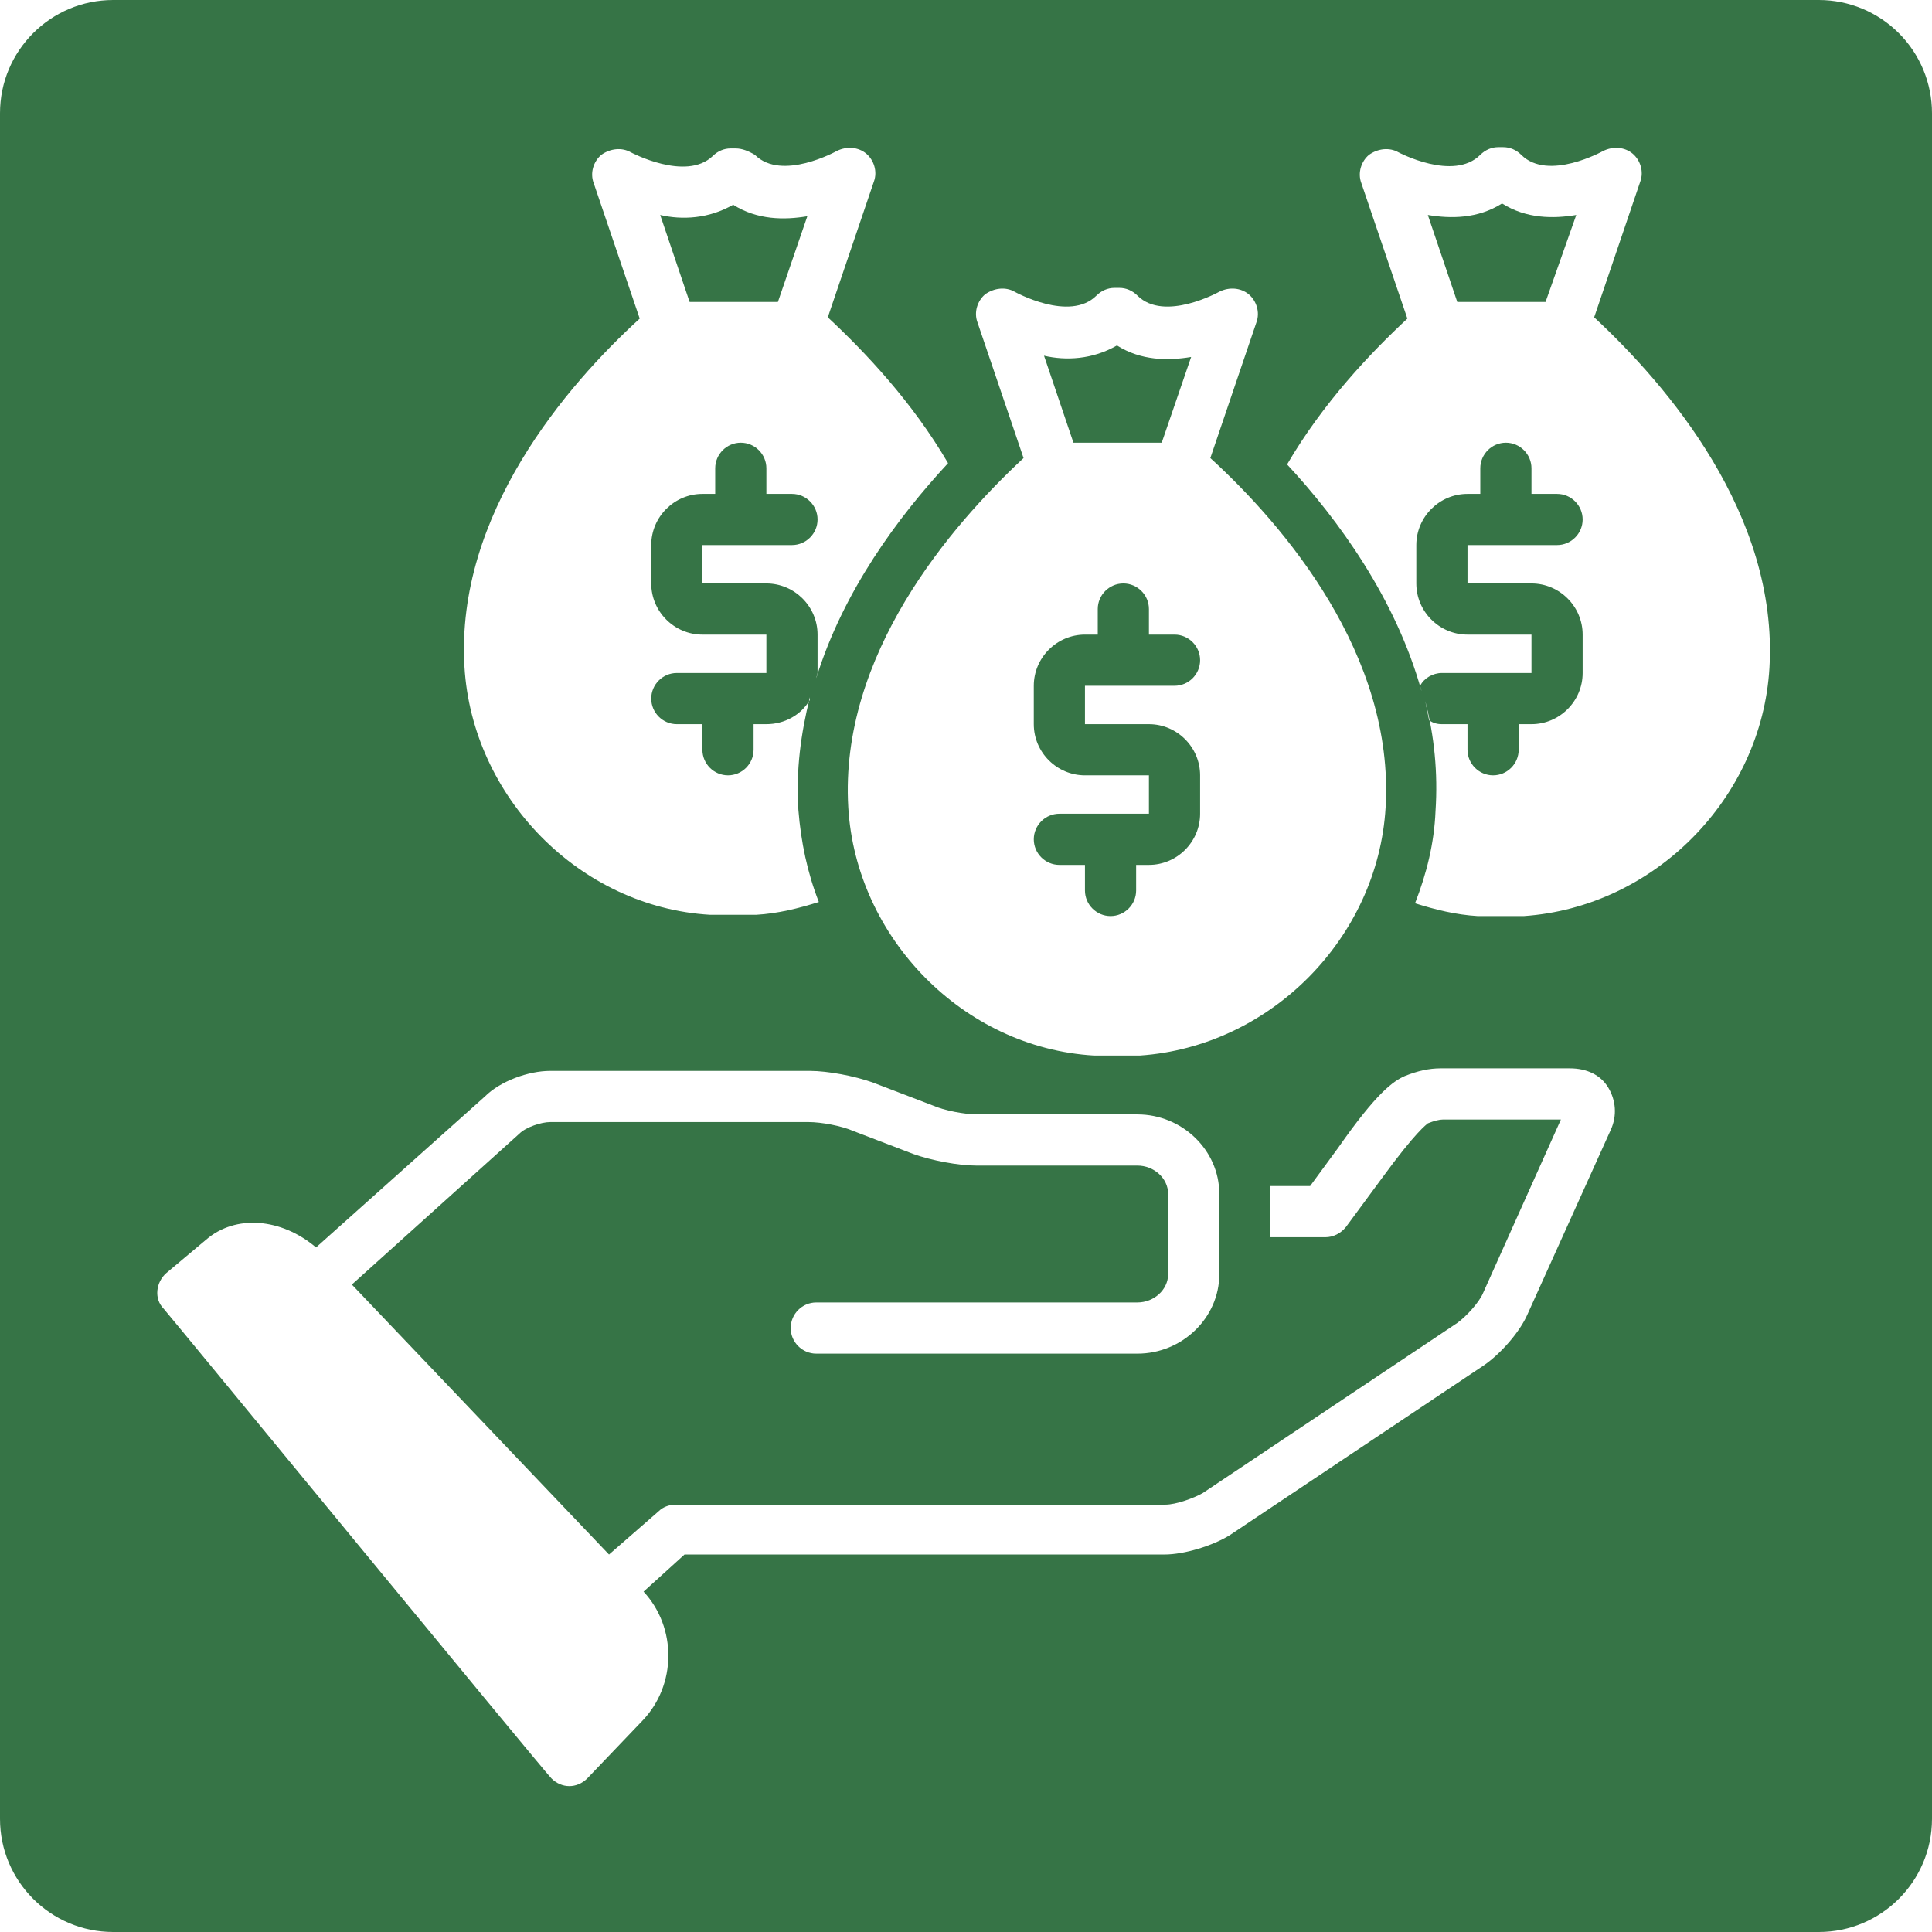
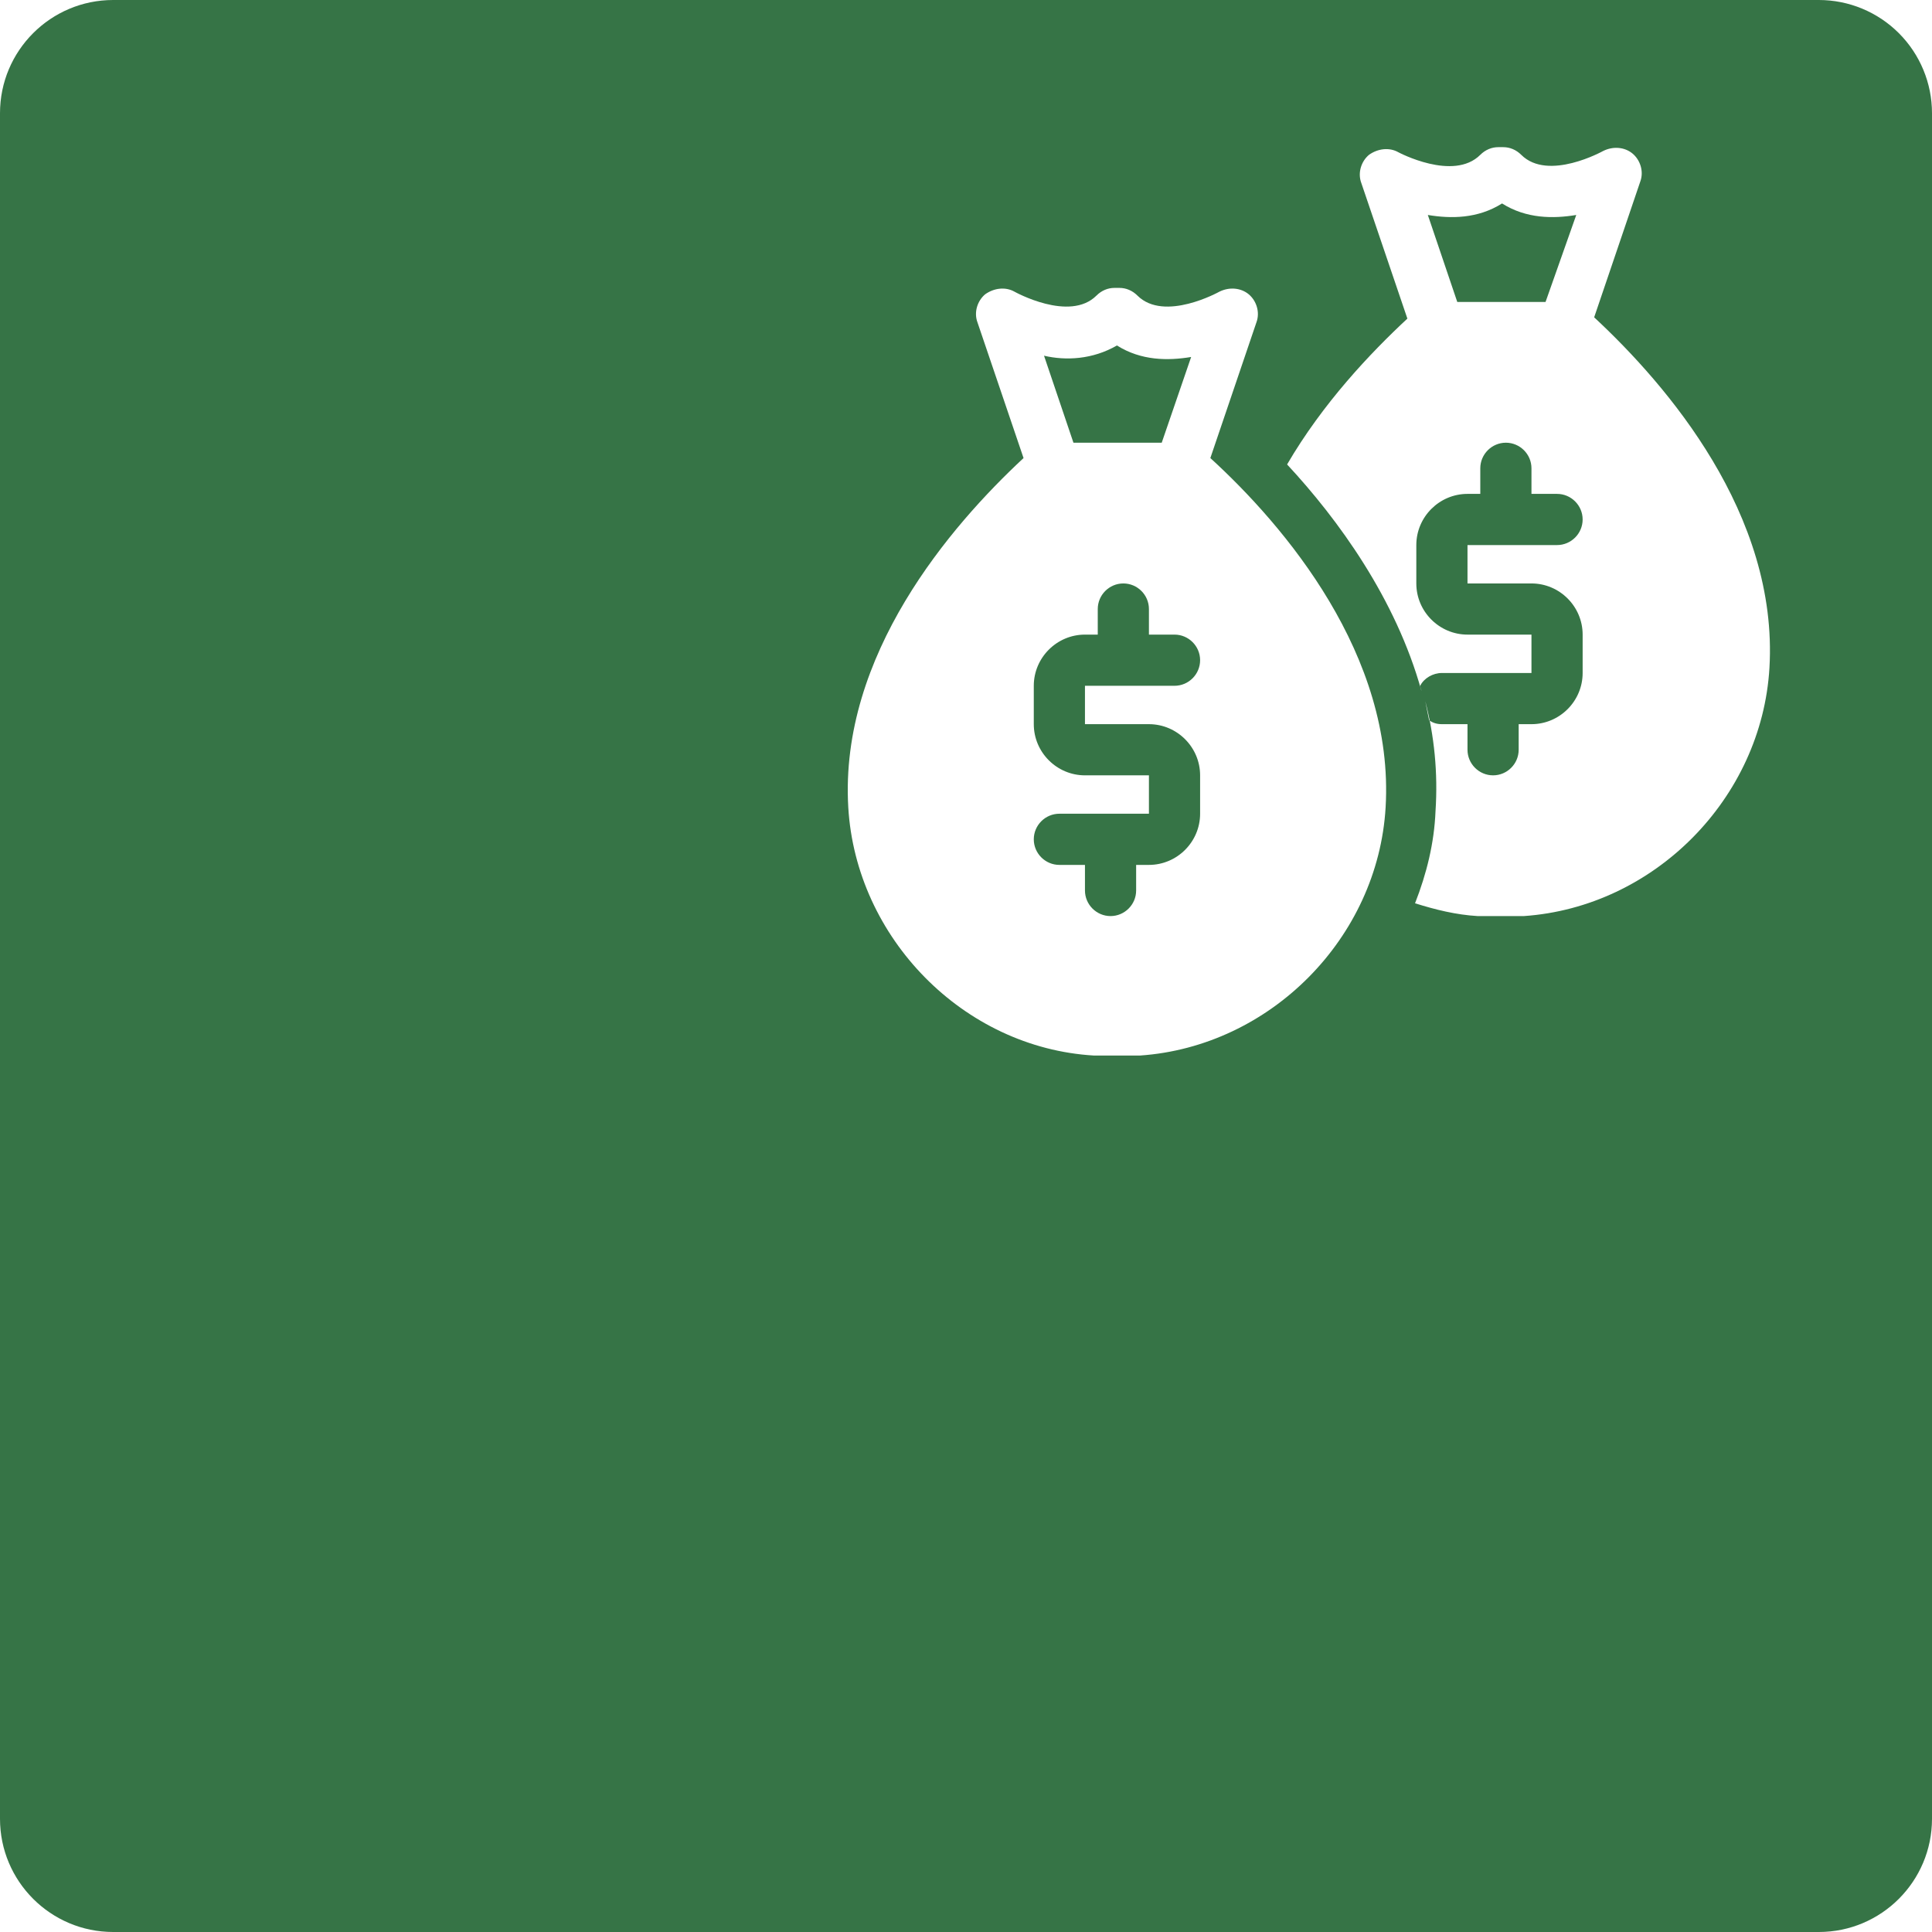
<svg xmlns="http://www.w3.org/2000/svg" width="512" zoomAndPan="magnify" viewBox="0 0 384 384" height="512" preserveAspectRatio="xMidYMid meet" version="1.0">
  <defs>
    <clipPath id="071e50681a">
      <path d="M 22.5 0 L 361.5 0 C 367.469 0 373.191 2.371 377.41 6.59 C 381.629 10.809 384 16.531 384 22.5 L 384 361.5 C 384 373.926 373.926 384 361.5 384 L 22.5 384 C 10.074 384 0 373.926 0 361.5 L 0 22.5 C 0 10.074 10.074 0 22.5 0 Z M 22.5 0 " clip-rule="nonzero" />
    </clipPath>
    <clipPath id="442de967d8">
-       <path d="M 0 0 L 384 0 L 384 384 L 0 384 Z M 0 0 " clip-rule="nonzero" />
+       <path d="M 0 0 L 384 0 L 384 384 L 0 384 Z " clip-rule="nonzero" />
    </clipPath>
    <clipPath id="5836aea089">
      <path d="M 22.5 0 L 361.5 0 C 367.469 0 373.191 2.371 377.41 6.59 C 381.629 10.809 384 16.531 384 22.5 L 384 361.5 C 384 373.926 373.926 384 361.5 384 L 22.5 384 C 10.074 384 0 373.926 0 361.5 L 0 22.5 C 0 10.074 10.074 0 22.5 0 Z M 22.5 0 " clip-rule="nonzero" />
    </clipPath>
    <clipPath id="4448d2fb80">
      <rect x="0" width="384" y="0" height="384" />
    </clipPath>
  </defs>
  <rect x="-38.4" width="460.8" fill="#ffffff" y="-38.4" height="460.8" fill-opacity="1" />
  <rect x="-38.4" width="460.8" fill="#ffffff" y="-38.4" height="460.8" fill-opacity="1" />
  <g clip-path="url(#071e50681a)">
    <g>
      <g clip-path="url(#4448d2fb80)">
        <g clip-path="url(#442de967d8)">
          <g clip-path="url(#5836aea089)">
            <rect x="-84.48" width="552.96" fill="#367446" height="552.96" y="-84.48" fill-opacity="1" />
          </g>
        </g>
      </g>
    </g>
  </g>
-   <path fill="#ffffff" d="M 113.164 355 C 114.434 355 115.707 354.488 116.723 353.473 L 127.66 342.031 C 134.523 334.91 134.523 323.465 127.914 316.348 L 136.051 308.973 L 231.41 308.973 C 235.48 308.973 241.074 307.191 244.379 305.156 L 294.984 271.336 C 298.289 269.047 302.105 264.723 303.629 261.164 L 320.16 224.547 C 321.43 221.75 321.176 218.699 319.648 216.156 C 318.125 213.613 315.328 212.34 312.02 212.34 L 286.336 212.34 C 284.047 212.34 281.762 212.848 279.219 213.867 C 276.93 214.883 273.621 217.172 265.992 228.105 L 260.398 235.734 L 252.516 235.734 C 252.516 235.988 252.516 236.496 252.516 236.754 L 252.516 245.906 L 263.449 245.906 C 264.977 245.906 266.504 245.145 267.52 243.871 L 274.641 234.211 C 281.504 224.801 283.539 223.527 283.793 223.273 C 285.066 222.766 286.082 222.512 286.848 222.512 L 310.242 222.512 L 294.73 257.094 C 293.965 258.875 291.422 261.672 289.645 262.945 L 239.039 296.766 C 237.258 297.781 233.699 299.055 231.664 299.055 L 134.27 299.055 C 133 299.055 131.727 299.562 130.965 300.324 L 121.047 308.973 L 69.934 255.316 L 103.246 225.309 C 104.52 224.039 107.57 223.02 109.348 223.02 L 160.715 223.02 C 163.258 223.02 167.328 223.785 169.617 224.801 L 181.57 229.379 C 185.129 230.648 190.469 231.668 194.027 231.668 L 226.07 231.668 C 229.375 231.668 232.172 234.211 232.172 237.262 L 232.172 253.281 C 232.172 256.332 229.375 258.875 226.07 258.875 L 162.242 258.875 C 159.445 258.875 157.156 261.164 157.156 263.961 C 157.156 266.758 159.445 269.047 162.242 269.047 L 226.07 269.047 C 234.969 269.047 242.344 261.926 242.344 253.281 L 242.344 237.262 C 242.344 228.613 234.969 221.496 226.07 221.496 L 194.285 221.496 C 191.742 221.496 187.672 220.73 185.383 219.715 L 173.43 215.137 C 169.871 213.867 164.531 212.848 160.973 212.848 L 109.348 212.848 C 105.027 212.848 99.434 214.883 96.379 217.934 L 62.812 247.941 C 55.949 242.094 46.793 241.328 40.945 246.414 L 33.062 253.027 C 31.027 254.809 30.52 258.113 32.555 260.148 C 34.332 262.18 107.824 351.691 109.605 353.473 C 110.621 354.488 111.891 355 113.164 355 Z M 113.164 355 " fill-opacity="1" fill-rule="nonzero" />
  <path fill="#ffffff" d="M 168.602 160.465 C 170.125 186.402 191.484 208.27 217.426 209.797 C 218.695 209.797 219.969 209.797 221.238 209.797 L 222.766 209.797 C 224.035 209.797 225.309 209.797 226.578 209.797 C 252.516 208.016 273.879 186.402 275.402 160.465 C 277.184 130.203 255.312 104.52 240.566 91.043 L 249.719 64.086 C 250.48 62.055 249.719 59.766 248.195 58.492 C 246.668 57.223 244.379 56.969 242.344 57.984 C 242.344 57.984 231.41 64.086 226.07 58.746 C 225.051 57.73 223.781 57.223 222.512 57.223 L 221.492 57.223 C 220.223 57.223 218.949 57.73 217.934 58.746 C 212.594 64.086 201.656 57.984 201.656 57.984 C 199.879 56.969 197.59 57.223 195.809 58.492 C 194.285 59.766 193.52 62.055 194.285 64.086 L 203.438 91.043 C 188.941 104.52 166.82 130.203 168.602 160.465 Z M 222 68.664 C 226.832 71.715 232.172 71.715 236.75 70.953 L 230.902 87.992 L 213.355 87.992 L 207.508 70.699 C 211.828 71.715 217.168 71.461 222 68.664 Z M 215.645 154.105 C 210.051 154.105 205.473 149.531 205.473 143.934 L 205.473 136.305 C 205.473 130.711 210.051 126.133 215.645 126.133 L 218.188 126.133 L 218.188 121.051 C 218.188 118.25 220.477 115.965 223.273 115.965 C 226.07 115.965 228.359 118.25 228.359 121.051 L 228.359 126.133 L 233.445 126.133 C 236.242 126.133 238.531 128.422 238.531 131.219 C 238.531 134.02 236.242 136.305 233.445 136.305 L 215.645 136.305 L 215.645 143.934 L 228.359 143.934 C 233.953 143.934 238.531 148.512 238.531 154.105 L 238.531 161.734 C 238.531 167.332 233.953 171.906 228.359 171.906 L 225.816 171.906 L 225.816 176.992 C 225.816 179.789 223.527 182.078 220.73 182.078 C 217.934 182.078 215.645 179.789 215.645 176.992 L 215.645 171.906 L 210.559 171.906 C 207.762 171.906 205.473 169.617 205.473 166.82 C 205.473 164.023 207.762 161.734 210.559 161.734 L 228.359 161.734 L 228.359 154.105 Z M 215.645 154.105 " fill-opacity="1" fill-rule="nonzero" />
-   <path fill="#ffffff" d="M 92.312 132.492 C 93.836 158.43 115.199 180.301 141.137 181.824 C 142.406 181.824 143.68 181.824 144.949 181.824 L 146.477 181.824 C 147.746 181.824 149.02 181.824 150.289 181.824 C 154.613 181.57 158.684 180.555 162.75 179.281 C 160.461 173.434 159.191 167.332 158.684 160.973 C 158.172 153.09 159.191 145.715 160.973 138.594 C 160.973 138.848 160.973 138.848 160.973 139.105 C 159.191 142.156 155.887 143.934 152.324 143.934 L 149.781 143.934 L 149.781 149.02 C 149.781 151.82 147.492 154.105 144.695 154.105 C 141.898 154.105 139.609 151.82 139.609 149.02 L 139.609 143.934 L 134.523 143.934 C 131.727 143.934 129.438 141.648 129.438 138.848 C 129.438 136.051 131.727 133.762 134.523 133.762 L 152.324 133.762 L 152.324 126.133 L 139.609 126.133 C 134.016 126.133 129.438 121.559 129.438 115.965 L 129.438 108.336 C 129.438 102.738 134.016 98.164 139.609 98.164 L 142.152 98.164 L 142.152 93.078 C 142.152 90.281 144.441 87.992 147.238 87.992 C 150.035 87.992 152.324 90.281 152.324 93.078 L 152.324 98.164 L 157.41 98.164 C 160.207 98.164 162.496 100.449 162.496 103.25 C 162.496 106.047 160.207 108.336 157.41 108.336 L 139.609 108.336 L 139.609 115.965 L 152.324 115.965 C 157.918 115.965 162.496 120.539 162.496 126.133 L 162.496 133.762 C 162.496 134.02 162.242 134.527 162.242 134.781 C 167.582 117.488 178.516 102.738 188.434 92.059 C 181.312 79.852 171.906 69.938 164.531 63.07 L 173.684 36.113 C 174.449 34.082 173.684 31.793 172.16 30.52 C 170.633 29.25 168.344 28.996 166.312 30.012 C 166.312 30.012 155.375 36.113 150.035 30.773 C 148.766 30.012 147.492 29.504 146.223 29.504 L 145.203 29.504 C 143.934 29.504 142.66 30.012 141.645 31.027 C 136.305 36.113 125.371 30.266 125.371 30.266 C 123.59 29.25 121.301 29.504 119.52 30.773 C 117.996 32.047 117.23 34.336 117.996 36.371 L 127.148 63.324 C 112.656 76.547 90.531 102.23 92.312 132.492 Z M 145.715 40.691 C 150.543 43.742 155.887 43.742 160.461 42.98 L 154.613 60.02 L 137.066 60.02 L 131.219 42.727 C 135.543 43.742 140.883 43.488 145.715 40.691 Z M 145.715 40.691 " fill-opacity="1" fill-rule="nonzero" />
  <path fill="#ffffff" d="M 316.852 63.07 L 326.008 36.113 C 326.77 34.082 326.008 31.793 324.48 30.52 C 322.957 29.25 320.668 28.996 318.633 30.012 C 318.633 30.012 307.699 36.113 302.359 30.773 C 301.34 29.758 300.07 29.25 298.797 29.25 L 297.781 29.25 C 296.508 29.25 295.238 29.758 294.219 30.773 C 288.879 36.113 277.945 30.266 277.945 30.266 C 276.164 29.25 273.879 29.504 272.098 30.773 C 270.57 32.047 269.809 34.336 270.57 36.371 L 279.727 63.324 C 272.352 70.191 262.941 80.109 255.82 92.312 C 265.992 103.25 277.438 119.016 282.523 137.324 C 282.523 137.07 282.27 136.562 282.27 136.305 C 283.031 134.781 284.812 133.762 286.59 133.762 L 304.391 133.762 L 304.391 126.133 L 291.676 126.133 C 286.082 126.133 281.504 121.559 281.504 115.965 L 281.504 108.336 C 281.504 102.738 286.082 98.164 291.676 98.164 L 294.219 98.164 L 294.219 93.078 C 294.219 90.281 296.508 87.992 299.305 87.992 C 302.105 87.992 304.391 90.281 304.391 93.078 L 304.391 98.164 L 309.477 98.164 C 312.273 98.164 314.562 100.449 314.562 103.25 C 314.562 106.047 312.273 108.336 309.477 108.336 L 291.676 108.336 L 291.676 115.965 L 304.391 115.965 C 309.988 115.965 314.562 120.539 314.562 126.133 L 314.562 133.762 C 314.562 139.359 309.988 143.934 304.391 143.934 L 301.848 143.934 L 301.848 149.02 C 301.848 151.816 299.562 154.105 296.762 154.105 C 293.965 154.105 291.676 151.816 291.676 149.02 L 291.676 143.934 L 286.59 143.934 C 285.574 143.934 284.812 143.68 284.047 143.172 C 283.793 141.902 283.539 140.629 283.285 139.359 C 285.066 146.223 285.828 153.598 285.32 161.227 C 285.066 167.586 283.539 173.688 281.25 179.535 C 285.32 180.809 289.391 181.824 293.711 182.078 C 294.984 182.078 296.254 182.078 297.527 182.078 L 299.051 182.078 C 300.324 182.078 301.594 182.078 302.867 182.078 C 328.805 180.301 350.164 158.684 351.691 132.746 C 353.473 102.23 331.348 76.547 316.852 63.07 Z M 307.188 60.02 L 289.645 60.02 L 283.793 42.727 C 288.371 43.488 293.711 43.488 298.543 40.438 C 303.375 43.488 308.715 43.488 313.293 42.727 Z M 307.188 60.02 " fill-opacity="1" fill-rule="nonzero" />
</svg>